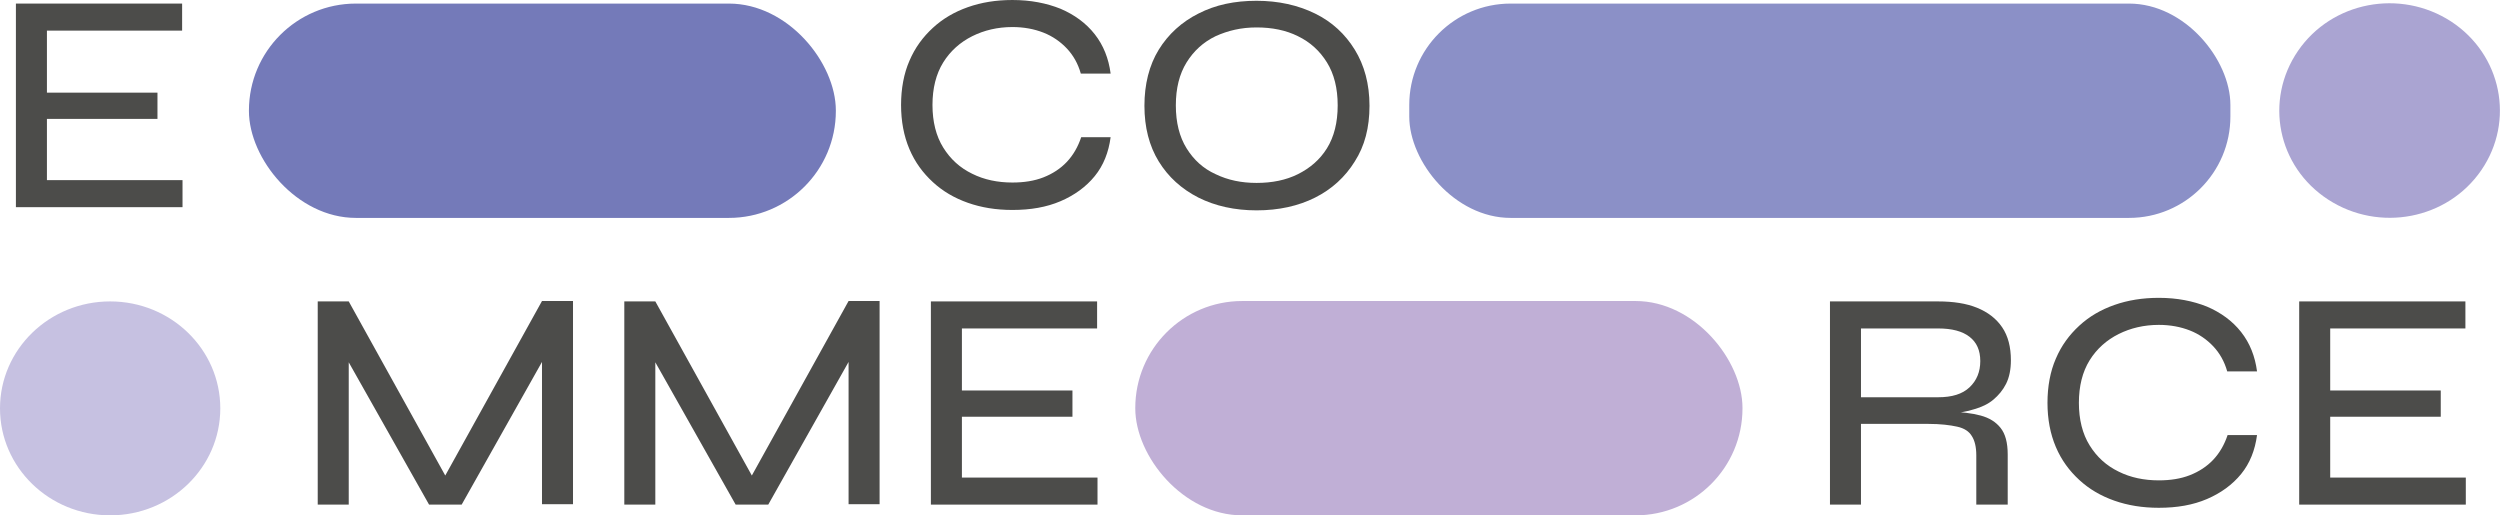
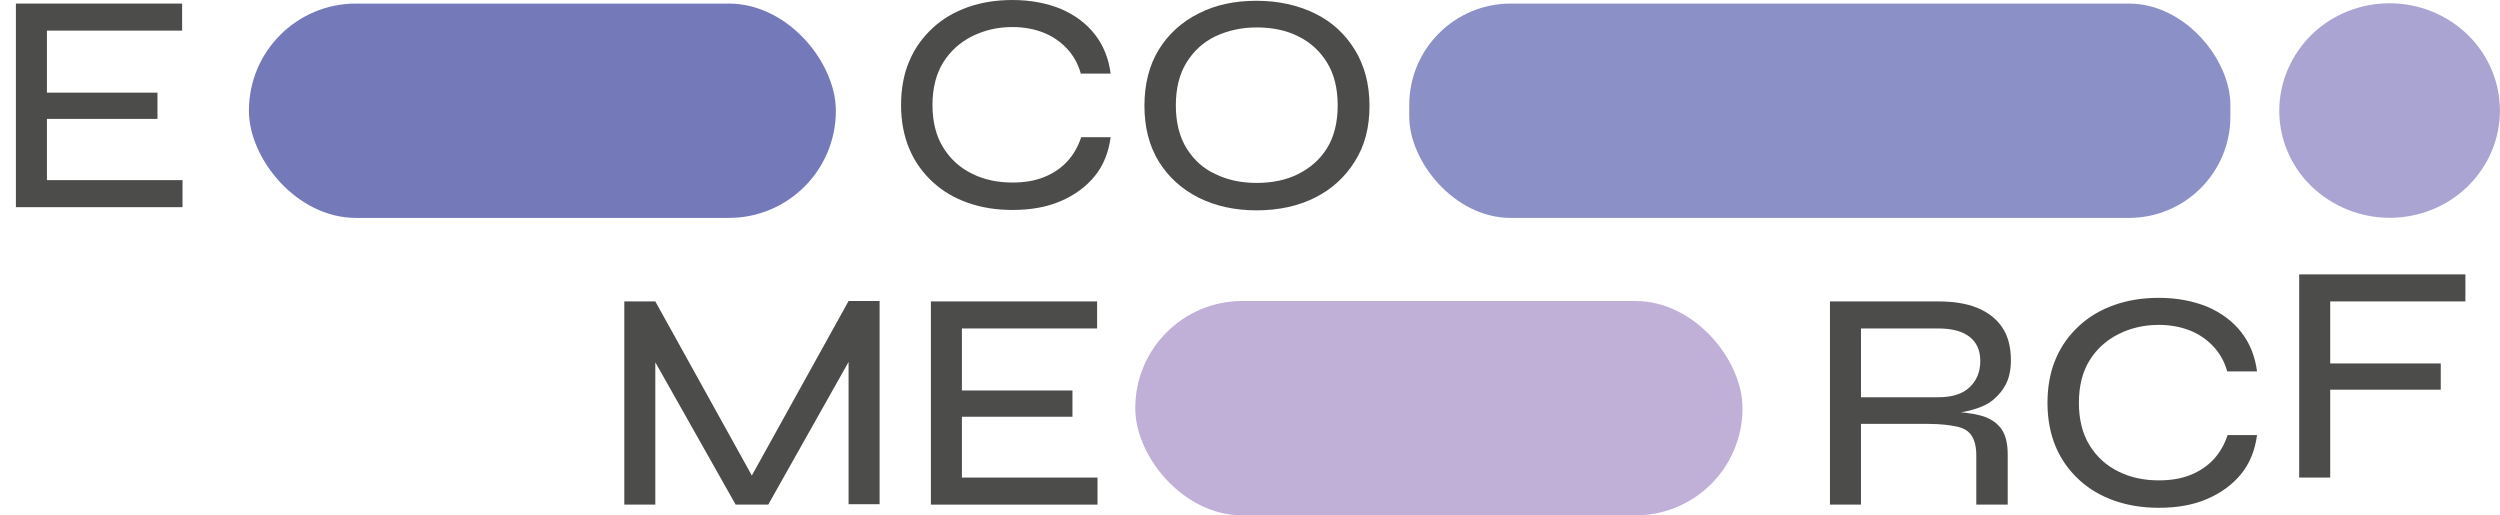
<svg xmlns="http://www.w3.org/2000/svg" id="Livello_2" data-name="Livello 2" viewBox="0 0 62.87 12.96">
  <defs>
    <style> .cls-1 { fill: #747ab9; } .cls-1, .cls-2, .cls-3, .cls-4, .cls-5, .cls-6 { stroke-width: 0px; } .cls-2 { fill: #c6c1e1; } .cls-3 { fill: #4c4c4a; } .cls-4 { fill: #8b90c7; } .cls-5 { fill: #aaa4d2; } .cls-6 { fill: #c0afd6; } </style>
  </defs>
  <g id="Livello_1-2" data-name="Livello 1">
    <path class="cls-5" d="M61.64.54c1.27.83,1.61,2.5.76,3.74s-2.57,1.57-3.85.74-1.61-2.5-.76-3.74,2.57-1.57,3.85-.74Z" />
-     <ellipse class="cls-2" cx="2.77" cy="10.27" rx="2.77" ry="2.69" />
    <path class="cls-3" d="M1.18,2.99v1.54h3.41v.68H.4V.09h4.18v.68H1.18v1.56h2.78v.66H1.18Z" />
    <rect class="cls-1" x="6.26" y=".09" width="14.76" height="5.39" rx="2.69" ry="2.69" />
    <g>
      <path class="cls-3" d="M27.93,3.45c-.05.38-.18.71-.4.98-.22.27-.51.48-.86.63-.35.15-.75.22-1.21.22-.41,0-.78-.06-1.12-.18-.34-.12-.63-.29-.88-.52-.25-.23-.45-.5-.59-.83-.14-.33-.21-.7-.21-1.11s.07-.79.21-1.11c.14-.33.34-.6.59-.83s.54-.4.88-.52c.34-.12.71-.18,1.12-.18.46,0,.86.08,1.21.22.35.15.64.36.86.64.22.28.35.61.4.99h-.75c-.07-.25-.19-.46-.35-.63s-.36-.31-.59-.4-.49-.14-.78-.14c-.37,0-.71.08-1.01.23-.3.15-.55.37-.73.66-.18.29-.27.65-.27,1.07s.09.78.27,1.07c.18.29.42.51.73.66.3.15.64.22,1.01.22.29,0,.55-.04.78-.13s.43-.22.59-.39.28-.38.36-.62h.74Z" />
      <path class="cls-3" d="M31.6,5.29c-.55,0-1.04-.11-1.46-.32-.43-.22-.76-.52-1-.91-.24-.39-.36-.86-.36-1.4s.12-1.02.36-1.41c.24-.39.58-.7,1-.91.43-.22.91-.32,1.46-.32s1.04.11,1.47.32.76.52,1,.91.37.86.37,1.41-.12,1.01-.37,1.4c-.24.39-.58.7-1,.91s-.91.32-1.47.32ZM31.6,4.6c.39,0,.74-.07,1.04-.22.3-.15.55-.36.73-.65.18-.29.27-.65.27-1.08s-.09-.79-.27-1.08c-.18-.29-.42-.51-.73-.66-.3-.15-.65-.22-1.04-.22s-.72.08-1.03.22c-.31.15-.55.37-.73.66-.18.29-.27.65-.27,1.08s.09.79.27,1.08.42.51.73.65c.31.15.65.22,1.03.22Z" />
    </g>
    <g>
-       <path class="cls-3" d="M11.36,12.26h-.33l2.6-4.69h.78v5.11h-.78v-3.92l.17.04-2.19,3.89h-.82l-2.19-3.88.17-.04v3.92h-.78v-5.11h.78l2.6,4.69Z" />
      <path class="cls-3" d="M19.07,12.26h-.33l2.6-4.69h.78v5.11h-.78v-3.92l.17.04-2.19,3.89h-.82l-2.19-3.88.17-.04v3.92h-.78v-5.11h.78l2.6,4.69Z" />
      <path class="cls-3" d="M24.19,10.47v1.54h3.41v.68h-4.19v-5.11h4.18v.68h-3.4v1.56h2.78v.66h-2.78Z" />
    </g>
    <rect class="cls-4" x="35.44" y=".09" width="20.65" height="5.39" rx="2.55" ry="2.55" />
    <rect class="cls-6" x="28.55" y="7.57" width="15.27" height="5.39" rx="2.69" ry="2.69" />
    <g>
      <path class="cls-3" d="M46.02,12.69v-5.11h2.72c.38,0,.71.05.98.16.27.11.48.27.63.49.15.22.22.5.22.83,0,.23-.04.43-.12.59-.08.16-.19.29-.32.4s-.3.19-.48.24c-.18.06-.38.09-.59.11l-.06-.05c.32.01.59.04.81.1.22.06.38.16.5.31.12.15.18.37.18.67v1.26h-.79v-1.24c0-.21-.04-.37-.11-.48-.07-.12-.19-.2-.37-.24s-.42-.07-.73-.07h-1.69v2.03h-.78ZM46.8,9.99h1.94c.35,0,.61-.08.79-.25.18-.17.27-.39.27-.66s-.09-.47-.27-.61c-.18-.14-.44-.21-.79-.21h-1.94v1.73Z" />
      <path class="cls-3" d="M56.76,10.94c-.05.38-.18.71-.4.98-.22.27-.51.48-.86.63-.35.15-.75.22-1.21.22-.41,0-.78-.06-1.12-.18-.34-.12-.63-.29-.88-.52-.25-.23-.45-.5-.59-.83-.14-.33-.21-.7-.21-1.11s.07-.79.21-1.11c.14-.33.34-.6.59-.83s.54-.4.88-.52c.34-.12.71-.18,1.12-.18.46,0,.86.08,1.21.22.35.15.64.36.86.64.22.28.35.61.4.99h-.75c-.07-.25-.19-.46-.35-.63s-.36-.31-.59-.4-.49-.14-.78-.14c-.37,0-.71.08-1.01.23-.3.15-.55.37-.73.66-.18.29-.27.65-.27,1.07s.09.78.27,1.07c.18.29.42.51.73.66.3.15.64.22,1.01.22.29,0,.55-.04.78-.13s.43-.22.59-.39.28-.38.36-.62h.74Z" />
-       <path class="cls-3" d="M58.6,10.47v1.54h3.41v.68h-4.19v-5.11h4.18v.68h-3.4v1.56h2.78v.66h-2.78Z" />
+       <path class="cls-3" d="M58.6,10.47v1.54h3.41h-4.19v-5.11h4.18v.68h-3.4v1.56h2.78v.66h-2.78Z" />
    </g>
  </g>
</svg>